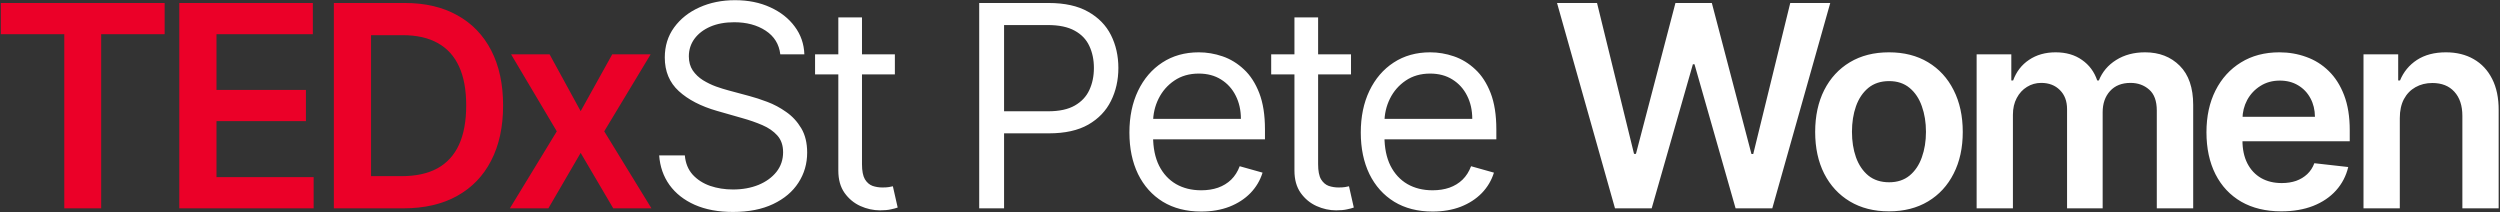
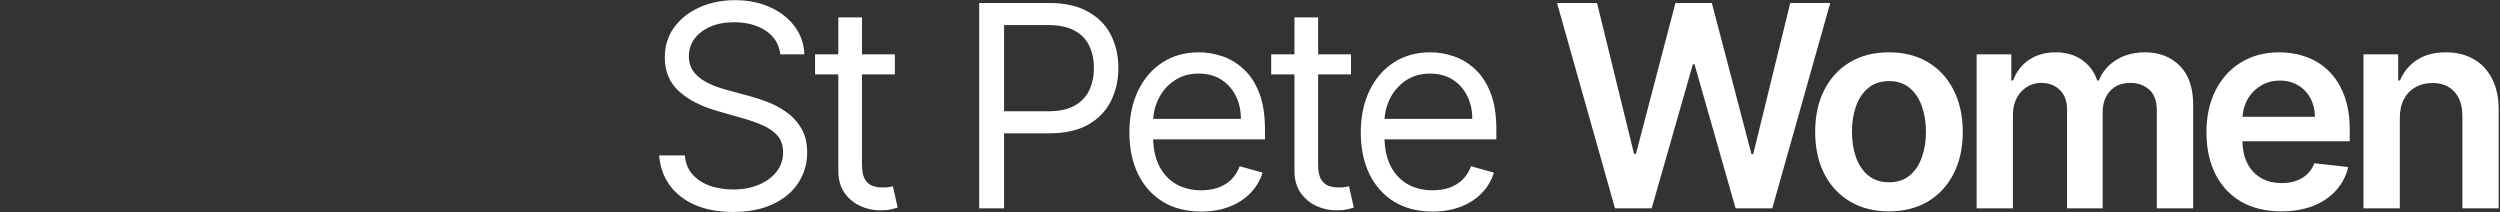
<svg xmlns="http://www.w3.org/2000/svg" width="1920" height="163" viewBox="0 0 1920 163" fill="none">
  <rect x="0" y="0" width="1920" height="163" fill="#333333" stroke="none" />
-   <path d="M0.624 26.244V2.296H126.449V26.244H77.705V160H49.368V26.244H0.624ZM137.694 160V2.296H240.263V26.244H166.263V69.059H234.95V93.007H166.263V136.052H240.879V160H137.694ZM309.839 160H256.398V2.296H310.917C326.575 2.296 340.025 5.454 351.267 11.768C362.561 18.031 371.237 27.04 377.294 38.796C383.352 50.552 386.381 64.618 386.381 80.994C386.381 97.422 383.326 111.539 377.217 123.346C371.16 135.153 362.407 144.214 350.959 150.529C339.563 156.843 325.856 160 309.839 160ZM284.967 135.282H308.453C319.439 135.282 328.602 133.28 335.943 129.276C343.284 125.22 348.803 119.188 352.499 111.18C356.195 103.12 358.043 93.058 358.043 80.994C358.043 68.93 356.195 58.92 352.499 50.963C348.803 42.954 343.336 36.974 336.097 33.021C328.91 29.017 319.978 27.015 309.3 27.015H284.967V135.282ZM422.075 41.722L445.946 85.383L470.202 41.722H499.695L464.042 100.861L500.311 160H470.972L445.946 117.417L421.151 160H391.582L427.619 100.861L392.506 41.722H422.075Z" fill="#EB0028" />
  <path d="M599.264 41.722C598.34 33.919 594.592 27.862 588.021 23.549C581.45 19.237 573.391 17.081 563.842 17.081C556.86 17.081 550.751 18.21 545.515 20.469C540.33 22.728 536.275 25.834 533.349 29.787C530.474 33.739 529.036 38.231 529.036 43.262C529.036 47.472 530.037 51.091 532.04 54.12C534.093 57.097 536.711 59.587 539.894 61.589C543.077 63.54 546.414 65.157 549.904 66.441C553.395 67.672 556.604 68.674 559.53 69.444L575.547 73.756C579.653 74.834 584.222 76.323 589.253 78.222C594.336 80.121 599.187 82.714 603.807 85.999C608.479 89.234 612.329 93.392 615.358 98.474C618.386 103.556 619.901 109.794 619.901 117.186C619.901 125.708 617.668 133.408 613.201 140.287C608.787 147.166 602.318 152.633 593.797 156.689C585.326 160.744 575.033 162.772 562.918 162.772C551.624 162.772 541.845 160.95 533.58 157.305C525.366 153.66 518.898 148.578 514.175 142.058C509.503 135.538 506.859 127.966 506.243 119.342H525.956C526.47 125.297 528.472 130.225 531.963 134.127C535.505 137.977 539.971 140.852 545.361 142.751C550.803 144.599 556.655 145.523 562.918 145.523C570.208 145.523 576.753 144.343 582.554 141.981C588.355 139.568 592.949 136.232 596.338 131.971C599.726 127.658 601.42 122.628 601.42 116.878C601.42 111.642 599.957 107.381 597.031 104.095C594.105 100.81 590.254 98.14 585.48 96.087C580.706 94.034 575.547 92.237 570.002 90.697L550.597 85.152C538.277 81.61 528.523 76.554 521.336 69.983C514.149 63.412 510.555 54.813 510.555 44.186C510.555 35.357 512.943 27.656 517.717 21.085C522.542 14.463 529.011 9.329 537.122 5.685C545.284 1.988 554.396 0.14 564.458 0.14C574.623 0.14 583.658 1.963 591.563 5.608C599.469 9.201 605.732 14.129 610.352 20.392C615.024 26.655 617.488 33.765 617.745 41.722H599.264ZM687.263 41.722V57.123H625.968V41.722H687.263ZM643.833 13.385H662.006V126.118C662.006 131.252 662.75 135.102 664.239 137.669C665.779 140.184 667.73 141.878 670.091 142.751C672.504 143.573 675.045 143.983 677.714 143.983C679.717 143.983 681.359 143.881 682.643 143.675C683.926 143.419 684.953 143.213 685.723 143.059L689.419 159.384C688.187 159.846 686.467 160.308 684.26 160.77C682.052 161.283 679.255 161.54 675.866 161.54C670.733 161.54 665.702 160.436 660.774 158.229C655.897 156.021 651.841 152.659 648.607 148.141C645.424 143.624 643.833 137.926 643.833 131.047V13.385ZM752.029 160V2.296H805.316C817.688 2.296 827.801 4.529 835.655 8.996C843.561 13.411 849.413 19.391 853.212 26.938C857.011 34.484 858.91 42.903 858.91 52.195C858.91 61.487 857.011 69.931 853.212 77.529C849.465 85.127 843.664 91.184 835.809 95.702C827.955 100.168 817.893 102.401 805.624 102.401H767.43V85.46H805.008C813.478 85.46 820.28 83.997 825.414 81.071C830.547 78.145 834.269 74.192 836.579 69.213C838.941 64.182 840.121 58.509 840.121 52.195C840.121 45.88 838.941 40.233 836.579 35.254C834.269 30.274 830.522 26.373 825.337 23.549C820.152 20.675 813.273 19.237 804.7 19.237H771.126V160H752.029ZM922.519 162.464C911.122 162.464 901.291 159.949 893.026 154.918C884.812 149.836 878.472 142.751 874.006 133.665C869.591 124.527 867.384 113.9 867.384 101.785C867.384 89.67 869.591 78.992 874.006 69.752C878.472 60.46 884.684 53.221 892.641 48.037C900.649 42.8 909.993 40.182 920.67 40.182C926.831 40.182 932.914 41.209 938.92 43.262C944.927 45.316 950.394 48.653 955.322 53.273C960.25 57.842 964.178 63.899 967.104 71.446C970.03 78.992 971.493 88.284 971.493 99.321V107.021H880.32V91.313H953.012C953.012 84.639 951.677 78.684 949.008 73.448C946.39 68.212 942.642 64.079 937.765 61.05C932.94 58.021 927.241 56.507 920.67 56.507C913.432 56.507 907.169 58.304 901.882 61.897C896.645 65.439 892.615 70.06 889.792 75.758C886.968 81.456 885.557 87.565 885.557 94.085V104.557C885.557 113.49 887.097 121.062 890.177 127.273C893.308 133.434 897.646 138.131 903.191 141.365C908.735 144.548 915.177 146.139 922.519 146.139C927.293 146.139 931.605 145.472 935.455 144.137C939.357 142.751 942.719 140.698 945.543 137.977C948.366 135.205 950.548 131.765 952.088 127.658L969.645 132.587C967.797 138.542 964.691 143.778 960.327 148.295C955.964 152.762 950.574 156.252 944.157 158.768C937.74 161.232 930.527 162.464 922.519 162.464ZM1037.57 41.722V57.123H976.27V41.722H1037.57ZM994.135 13.385H1012.31V126.118C1012.31 131.252 1013.05 135.102 1014.54 137.669C1016.08 140.184 1018.03 141.878 1020.39 142.751C1022.81 143.573 1025.35 143.983 1028.02 143.983C1030.02 143.983 1031.66 143.881 1032.94 143.675C1034.23 143.419 1035.26 143.213 1036.03 143.059L1039.72 159.384C1038.49 159.846 1036.77 160.308 1034.56 160.77C1032.35 161.283 1029.56 161.54 1026.17 161.54C1021.04 161.54 1016 160.436 1011.08 158.229C1006.2 156.021 1002.14 152.659 998.909 148.141C995.727 143.624 994.135 137.926 994.135 131.047V13.385ZM1100.21 162.464C1088.81 162.464 1078.98 159.949 1070.72 154.918C1062.5 149.836 1056.16 142.751 1051.7 133.665C1047.28 124.527 1045.08 113.9 1045.08 101.785C1045.08 89.67 1047.28 78.992 1051.7 69.752C1056.16 60.46 1062.38 53.221 1070.33 48.037C1078.34 42.8 1087.68 40.182 1098.36 40.182C1104.52 40.182 1110.61 41.209 1116.61 43.262C1122.62 45.316 1128.09 48.653 1133.01 53.273C1137.94 57.842 1141.87 63.899 1144.8 71.446C1147.72 78.992 1149.19 88.284 1149.19 99.321V107.021H1058.01V91.313H1130.7C1130.7 84.639 1129.37 78.684 1126.7 73.448C1124.08 68.212 1120.33 64.079 1115.46 61.05C1110.63 58.021 1104.93 56.507 1098.36 56.507C1091.12 56.507 1084.86 58.304 1079.57 61.897C1074.34 65.439 1070.31 70.06 1067.48 75.758C1064.66 81.456 1063.25 87.565 1063.25 94.085V104.557C1063.25 113.49 1064.79 121.062 1067.87 127.273C1071 133.434 1075.34 138.131 1080.88 141.365C1086.43 144.548 1092.87 146.139 1100.21 146.139C1104.98 146.139 1109.3 145.472 1113.15 144.137C1117.05 142.751 1120.41 140.698 1123.23 137.977C1126.06 135.205 1128.24 131.765 1129.78 127.658L1147.34 132.587C1145.49 138.542 1142.38 143.778 1138.02 148.295C1133.66 152.762 1128.27 156.252 1121.85 158.768C1115.43 161.232 1108.22 162.464 1100.21 162.464ZM1240.31 160L1195.8 2.296H1226.52L1254.94 118.187H1256.4L1286.74 2.296H1314.69L1345.11 118.264H1346.49L1374.91 2.296H1405.63L1361.12 160H1332.94L1301.37 49.346H1300.14L1268.49 160H1240.31ZM1450.72 162.31C1439.17 162.31 1429.16 159.769 1420.69 154.687C1412.22 149.604 1405.65 142.494 1400.98 133.357C1396.36 124.219 1394.05 113.541 1394.05 101.323C1394.05 89.105 1396.36 78.402 1400.98 69.213C1405.65 60.023 1412.22 52.888 1420.69 47.806C1429.16 42.723 1439.17 40.182 1450.72 40.182C1462.27 40.182 1472.28 42.723 1480.75 47.806C1489.22 52.888 1495.77 60.023 1500.39 69.213C1505.06 78.402 1507.4 89.105 1507.4 101.323C1507.4 113.541 1505.06 124.219 1500.39 133.357C1495.77 142.494 1489.22 149.604 1480.75 154.687C1472.28 159.769 1462.27 162.31 1450.72 162.31ZM1450.88 139.979C1457.14 139.979 1462.38 138.259 1466.58 134.82C1470.79 131.329 1473.93 126.657 1475.98 120.805C1478.08 114.953 1479.14 108.433 1479.14 101.246C1479.14 94.008 1478.08 87.463 1475.98 81.61C1473.93 75.707 1470.79 71.009 1466.58 67.519C1462.38 64.028 1457.14 62.282 1450.88 62.282C1444.46 62.282 1439.12 64.028 1434.86 67.519C1430.65 71.009 1427.49 75.707 1425.39 81.61C1423.33 87.463 1422.31 94.008 1422.31 101.246C1422.31 108.433 1423.33 114.953 1425.39 120.805C1427.49 126.657 1430.65 131.329 1434.86 134.82C1439.12 138.259 1444.46 139.979 1450.88 139.979ZM1518.05 160V41.722H1544.69V61.82H1546.07C1548.54 55.044 1552.62 49.756 1558.32 45.958C1564.02 42.107 1570.82 40.182 1578.72 40.182C1586.73 40.182 1593.48 42.133 1598.98 46.035C1604.52 49.885 1608.42 55.147 1610.68 61.82H1611.91C1614.53 55.249 1618.95 50.013 1625.16 46.111C1631.42 42.159 1638.84 40.182 1647.41 40.182C1658.29 40.182 1667.18 43.622 1674.05 50.501C1680.93 57.38 1684.37 67.416 1684.37 80.609V160H1656.42V84.921C1656.42 77.58 1654.47 72.216 1650.57 68.828C1646.67 65.388 1641.89 63.668 1636.25 63.668C1629.52 63.668 1624.26 65.773 1620.46 69.983C1616.71 74.141 1614.84 79.557 1614.84 86.23V160H1587.5V83.766C1587.5 77.657 1585.65 72.78 1581.96 69.136C1578.31 65.491 1573.54 63.668 1567.64 63.668C1563.63 63.668 1559.99 64.695 1556.7 66.749C1553.42 68.751 1550.8 71.6 1548.85 75.296C1546.9 78.941 1545.92 83.202 1545.92 88.079V160H1518.05ZM1752.01 162.31C1740.15 162.31 1729.9 159.846 1721.28 154.918C1712.71 149.938 1706.11 142.905 1701.49 133.819C1696.87 124.681 1694.56 113.926 1694.56 101.554C1694.56 89.388 1696.87 78.71 1701.49 69.521C1706.16 60.28 1712.68 53.093 1721.05 47.96C1729.42 42.775 1739.25 40.182 1750.54 40.182C1757.83 40.182 1764.71 41.363 1771.18 43.724C1777.7 46.035 1783.45 49.628 1788.43 54.505C1793.46 59.382 1797.41 65.593 1800.29 73.14C1803.16 80.635 1804.6 89.567 1804.6 99.937V108.485H1707.65V89.696H1777.88C1777.83 84.357 1776.67 79.608 1774.41 75.45C1772.15 71.24 1769 67.929 1764.94 65.516C1760.94 63.104 1756.27 61.897 1750.93 61.897C1745.23 61.897 1740.22 63.283 1735.91 66.055C1731.6 68.776 1728.24 72.37 1725.82 76.836C1723.46 81.251 1722.26 86.102 1722.2 91.39V107.791C1722.2 114.67 1723.46 120.574 1725.98 125.502C1728.49 130.379 1732.01 134.127 1736.53 136.745C1741.04 139.312 1746.33 140.595 1752.39 140.595C1756.45 140.595 1760.12 140.03 1763.4 138.901C1766.69 137.72 1769.54 136.001 1771.95 133.742C1774.36 131.483 1776.18 128.685 1777.42 125.348L1803.44 128.274C1801.8 135.153 1798.67 141.16 1794.05 146.293C1789.48 151.376 1783.63 155.328 1776.49 158.152C1769.36 160.924 1761.19 162.31 1752.01 162.31ZM1843.05 90.697V160H1815.17V41.722H1841.81V61.82H1843.2C1845.92 55.198 1850.26 49.936 1856.21 46.035C1862.22 42.133 1869.64 40.182 1878.47 40.182C1886.63 40.182 1893.74 41.928 1899.8 45.418C1905.91 48.909 1910.63 53.966 1913.97 60.588C1917.35 67.21 1919.02 75.245 1918.97 84.69V160H1891.1V89.003C1891.1 81.097 1889.04 74.911 1884.94 70.445C1880.88 65.978 1875.26 63.745 1868.07 63.745C1863.2 63.745 1858.86 64.823 1855.06 66.98C1851.31 69.084 1848.36 72.139 1846.2 76.143C1844.1 80.147 1843.05 84.998 1843.05 90.697Z" fill="white" />
</svg>